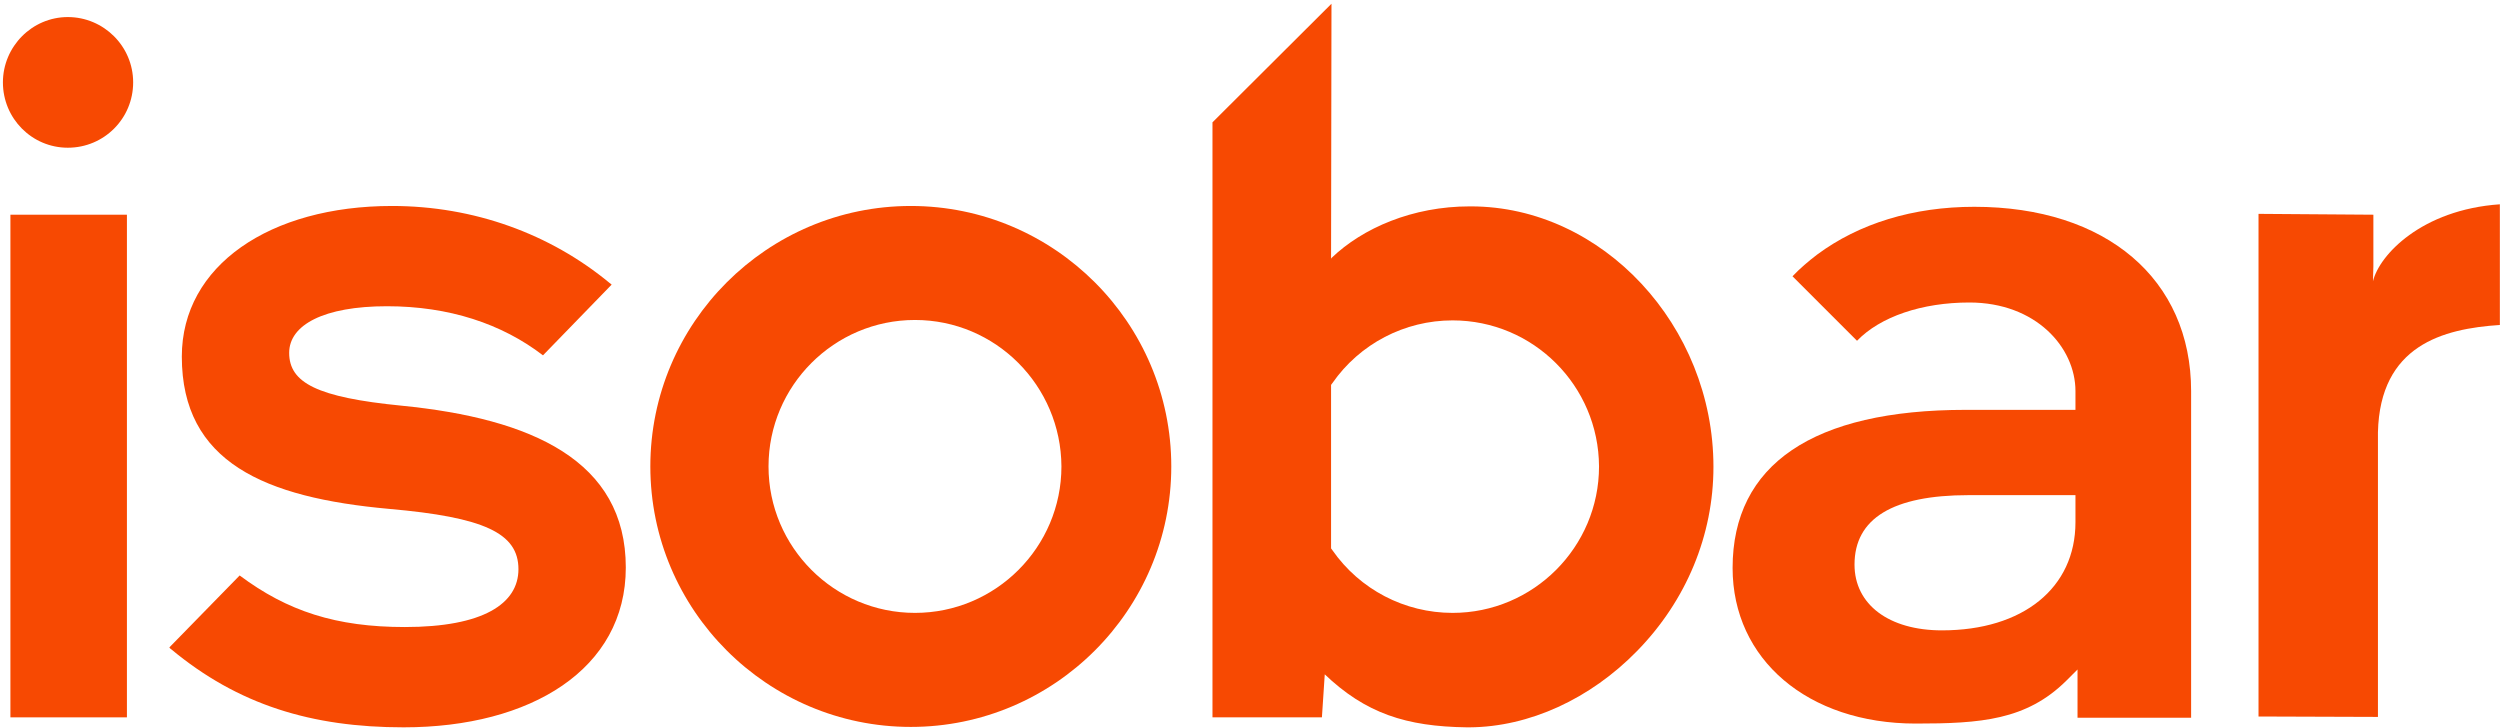
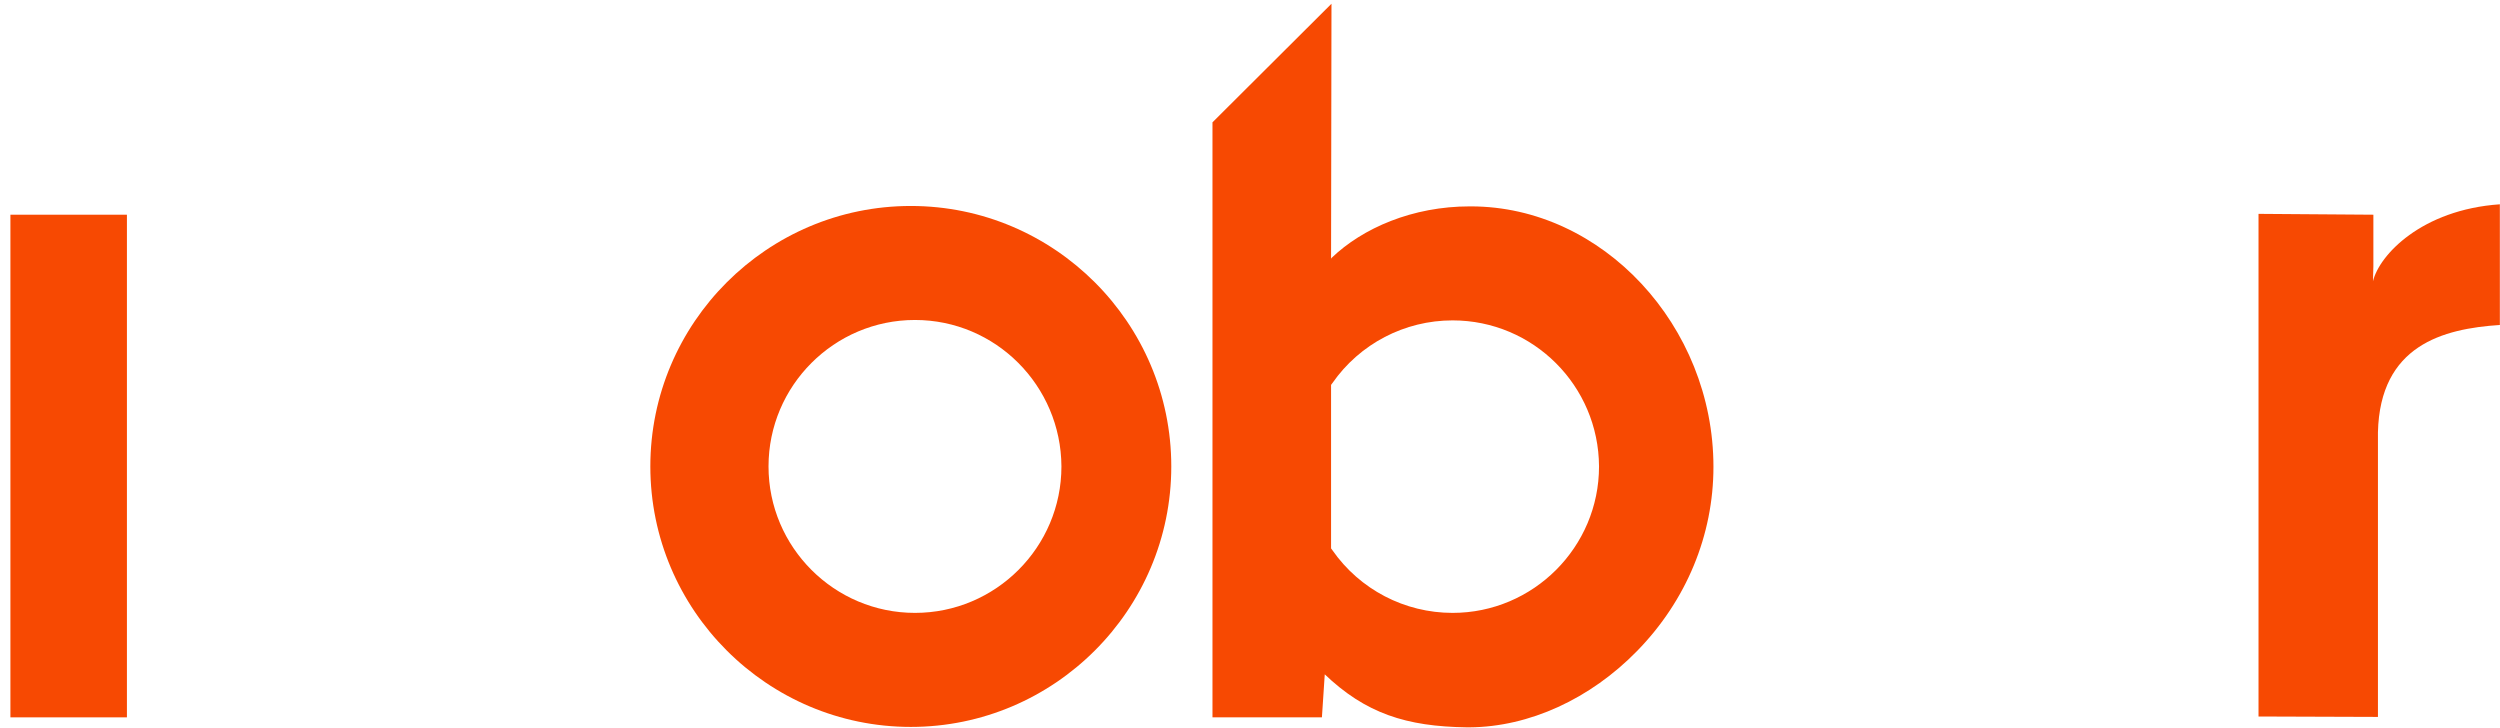
<svg xmlns="http://www.w3.org/2000/svg" width="103px" height="30px" viewBox="0 0 103 30">
  <title>isobar-logo-vector</title>
  <desc>Created with Sketch.</desc>
  <g id="Page-1" stroke="none" stroke-width="1" fill="none" fill-rule="evenodd">
    <g id="Clients-Page-New" transform="translate(-878, -4429)" fill="#F74902" fill-rule="nonzero">
      <g id="Client-Logos" transform="translate(268, 3271)">
        <g id="Color-Logos" transform="translate(0, 121)">
          <g id="3" transform="translate(553, 5)">
            <g id="isobar-logo-vector" transform="translate(57, 1032)">
              <path d="M93.051,29.52 L93.051,8.811 L97.783,8.846 L97.783,10.971 L97.766,11.589 C98.023,10.509 99.771,8.64 102.994,8.417 L102.994,13.389 C100.646,13.543 98.057,14.229 97.971,17.811 L97.971,17.811 L97.971,29.537 L93.051,29.52 L93.051,29.52 Z" id="Path" />
-               <path d="M37.526,29.949 C31.611,29.949 26.794,25.131 26.794,19.217 C26.794,13.303 31.611,8.486 37.526,8.486 C43.44,8.486 48.257,13.303 48.257,19.217 C48.257,25.131 43.44,29.949 37.526,29.949 Z M37.697,13.183 C34.371,13.183 31.663,15.891 31.663,19.217 C31.663,22.543 34.371,25.251 37.697,25.251 C41.023,25.251 43.731,22.543 43.731,19.217 C43.714,15.891 41.023,13.183 37.697,13.183 Z" id="Shape" />
+               <path d="M37.526,29.949 C31.611,29.949 26.794,25.131 26.794,19.217 C26.794,13.303 31.611,8.486 37.526,8.486 C43.44,8.486 48.257,13.303 48.257,19.217 C48.257,25.131 43.44,29.949 37.526,29.949 Z M37.697,13.183 C34.371,13.183 31.663,15.891 31.663,19.217 C31.663,22.543 34.371,25.251 37.697,25.251 C41.023,25.251 43.731,22.543 43.731,19.217 C43.714,15.891 41.023,13.183 37.697,13.183 " id="Shape" />
              <path d="M60.429,29.966 C57.943,29.931 56.263,29.4 54.549,27.754 L54.583,27.737 L54.463,29.554 L49.954,29.554 L49.954,5.04 L54.857,0.154 L54.84,10.663 L54.857,10.629 C56.143,9.394 58.2,8.503 60.549,8.503 L60.6,8.503 C66.017,8.503 70.594,13.423 70.594,19.234 C70.594,22.046 69.48,24.737 67.457,26.811 C65.52,28.8 63,29.949 60.549,29.966 L60.429,29.966 L60.429,29.966 Z M59.846,13.2 C57.874,13.2 56.023,14.16 54.891,15.789 L54.84,15.857 L54.84,22.594 L54.891,22.663 C56.023,24.291 57.874,25.251 59.846,25.251 C63.171,25.251 65.88,22.543 65.88,19.217 C65.863,15.891 63.171,13.2 59.846,13.2 Z" id="Shape" />
-               <path d="M78.926,29.811 C74.486,29.811 71.383,27.171 71.383,23.4 C71.383,19.131 74.709,16.886 80.983,16.886 L85.509,16.886 L85.509,16.114 C85.509,14.314 83.88,12.463 81.137,12.463 C79.183,12.463 77.469,13.046 76.509,14.04 L73.851,11.383 C74.16,11.057 74.503,10.766 74.863,10.491 C76.594,9.206 78.823,8.52 81.343,8.52 C86.777,8.52 90.274,11.503 90.274,16.114 L90.274,29.571 L85.594,29.571 L85.594,27.583 L85.131,28.046 C83.486,29.674 81.6,29.811 78.926,29.811 Z M81.103,20.4 C77.983,20.4 76.406,21.36 76.406,23.263 C76.406,24.909 77.829,25.971 80.006,25.971 C83.349,25.971 85.509,24.223 85.509,21.514 L85.509,20.4 L81.103,20.4 L81.103,20.4 Z" id="Shape" />
              <rect id="Rectangle" x="0.429" y="8.846" width="4.8" height="20.709" />
-               <path d="M2.794,6.086 C1.32,6.086 0.12,4.886 0.12,3.394 C0.12,1.92 1.32,0.703 2.794,0.703 C4.269,0.703 5.486,1.903 5.486,3.394 C5.486,4.886 4.286,6.086 2.794,6.086 Z" id="Path" />
-               <path d="M9.874,23.709 C11.846,25.183 13.851,25.834 16.68,25.834 C19.903,25.834 21.36,24.874 21.36,23.451 C21.36,21.96 19.937,21.309 16.029,20.966 C10.903,20.503 7.491,19.046 7.491,14.691 C7.491,10.937 11.126,8.486 16.149,8.486 C19.526,8.486 22.663,9.634 25.114,11.657 C25.149,11.674 25.166,11.709 25.2,11.726 L22.371,14.64 C20.674,13.337 18.497,12.617 15.943,12.617 C13.337,12.617 11.914,13.389 11.914,14.537 C11.914,15.771 13.063,16.371 16.543,16.714 C21.909,17.246 25.783,18.977 25.783,23.383 C25.783,27.566 21.874,29.966 16.629,29.966 C12.84,29.966 9.806,29.04 7.046,26.743 C7.011,26.726 6.994,26.691 6.977,26.674 L9.874,23.709 Z" id="Path" />
            </g>
          </g>
        </g>
      </g>
    </g>
  </g>
</svg>